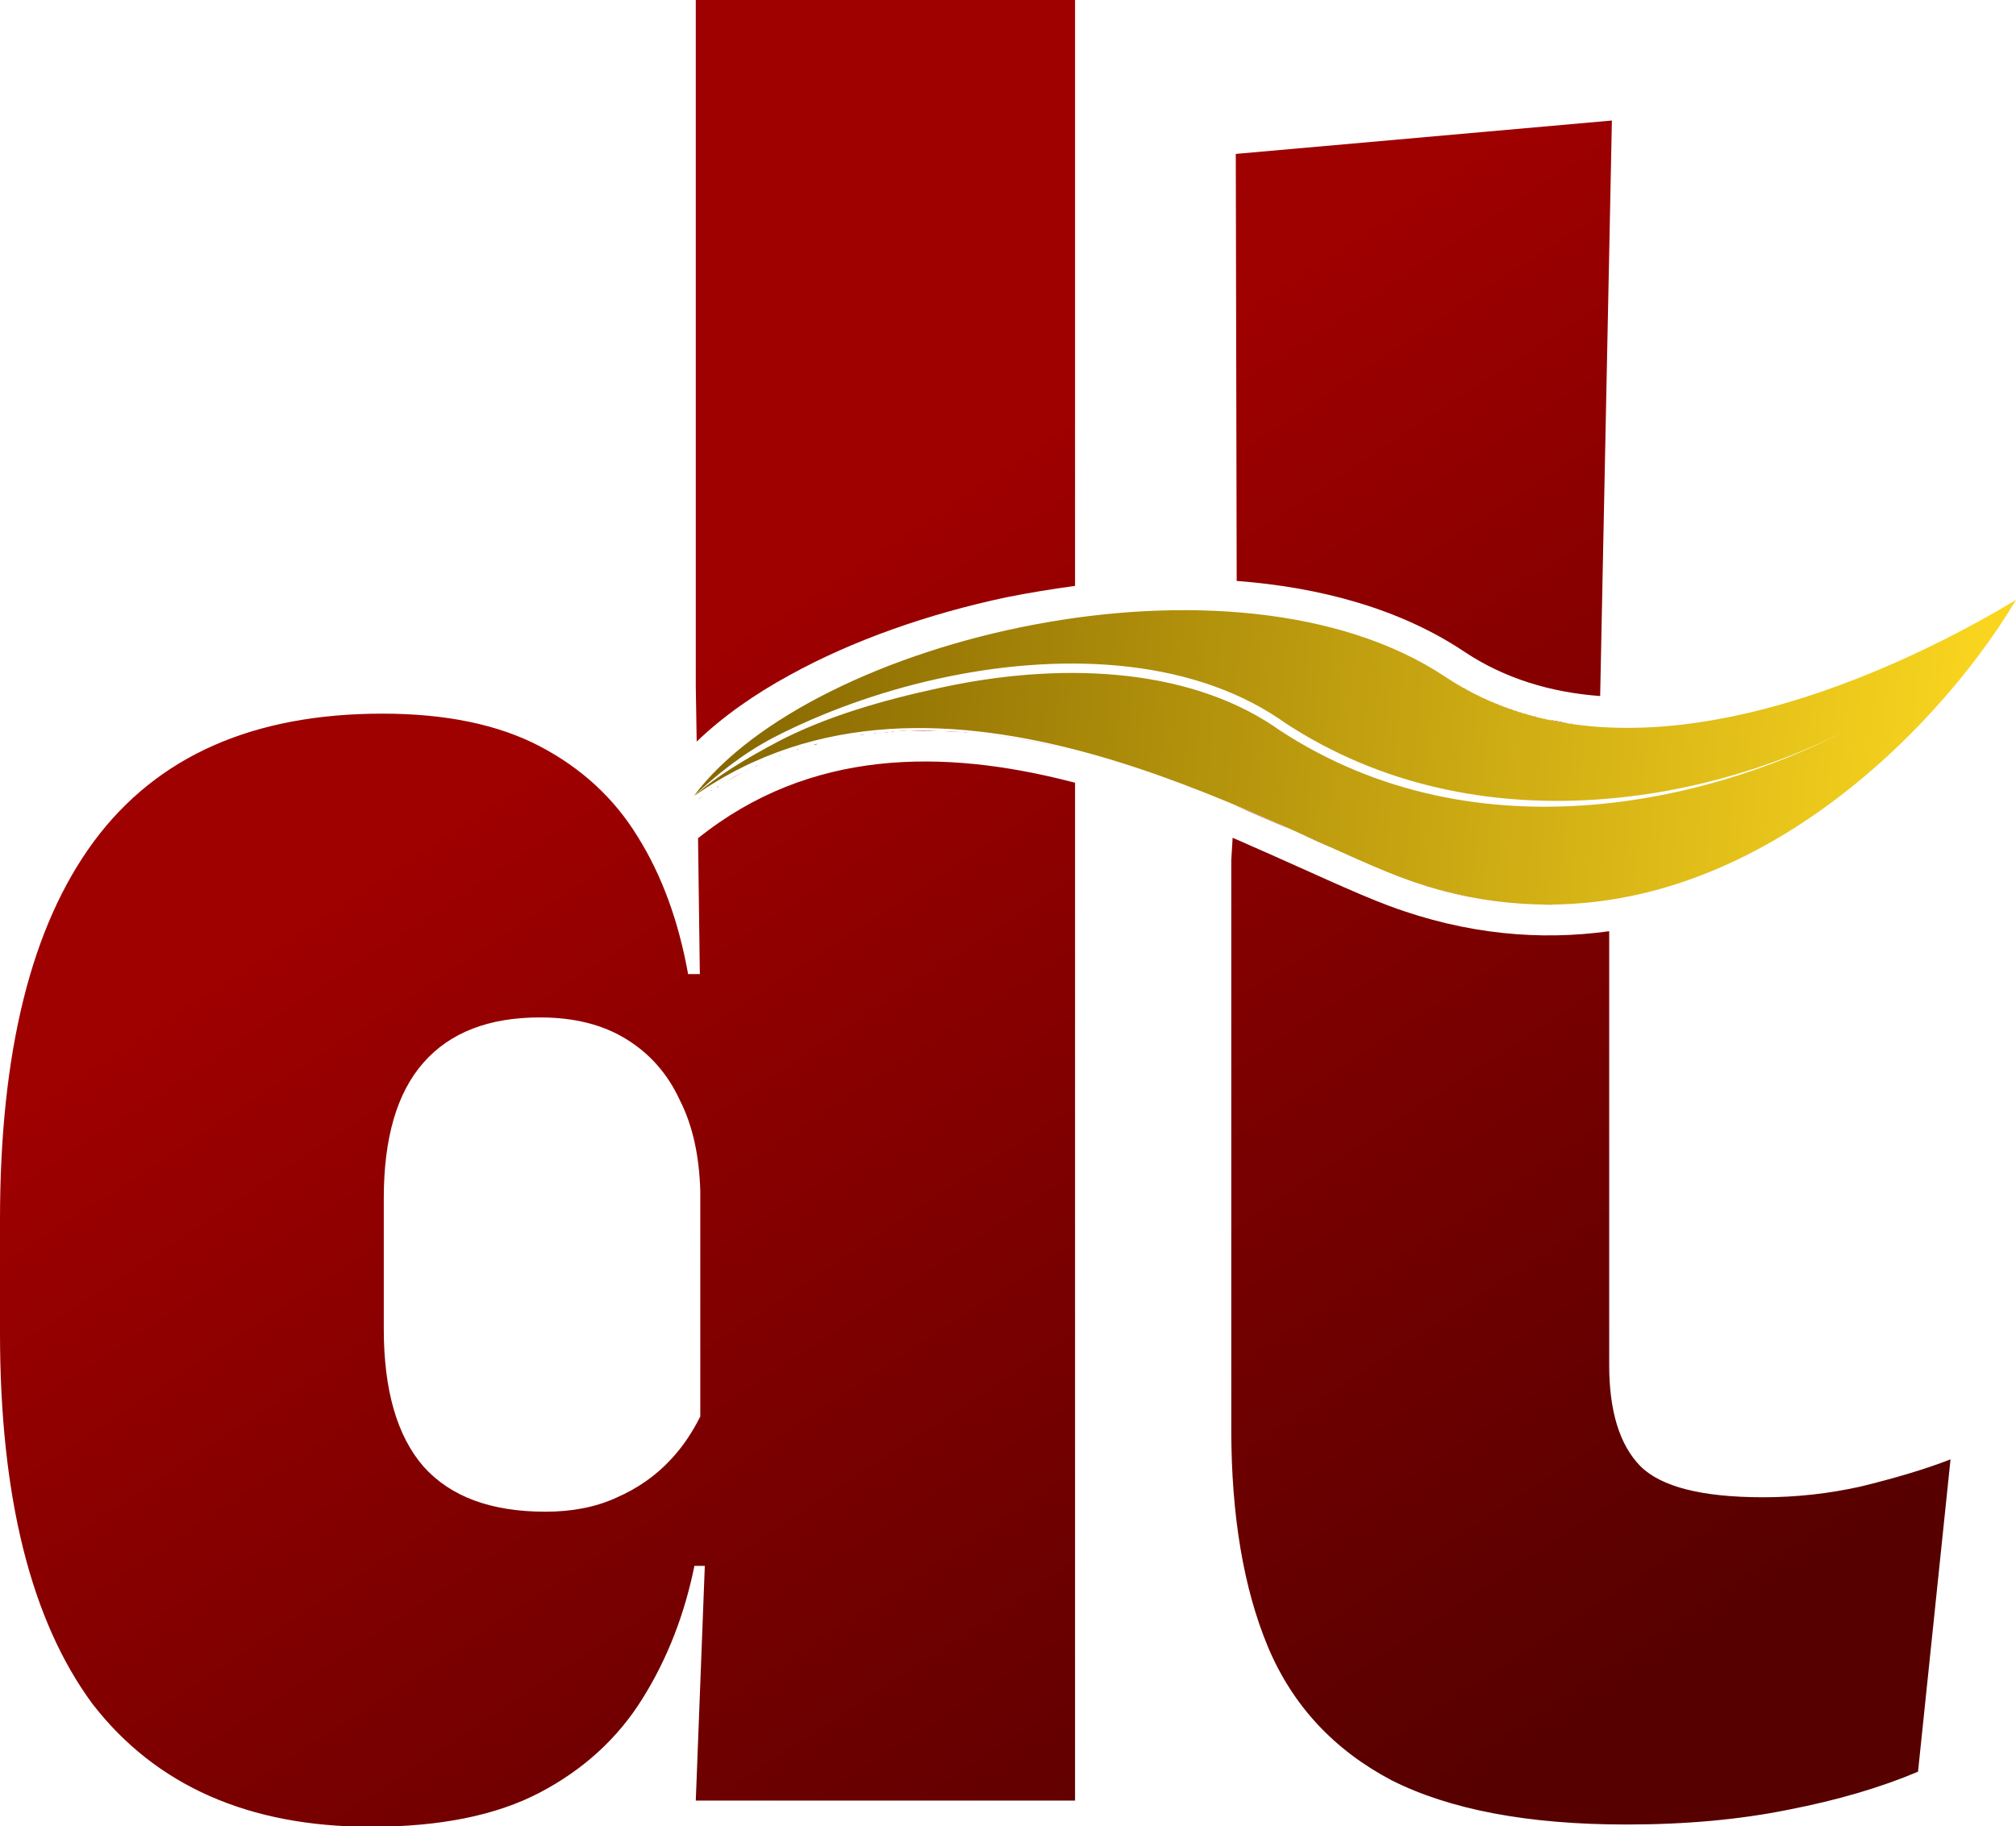
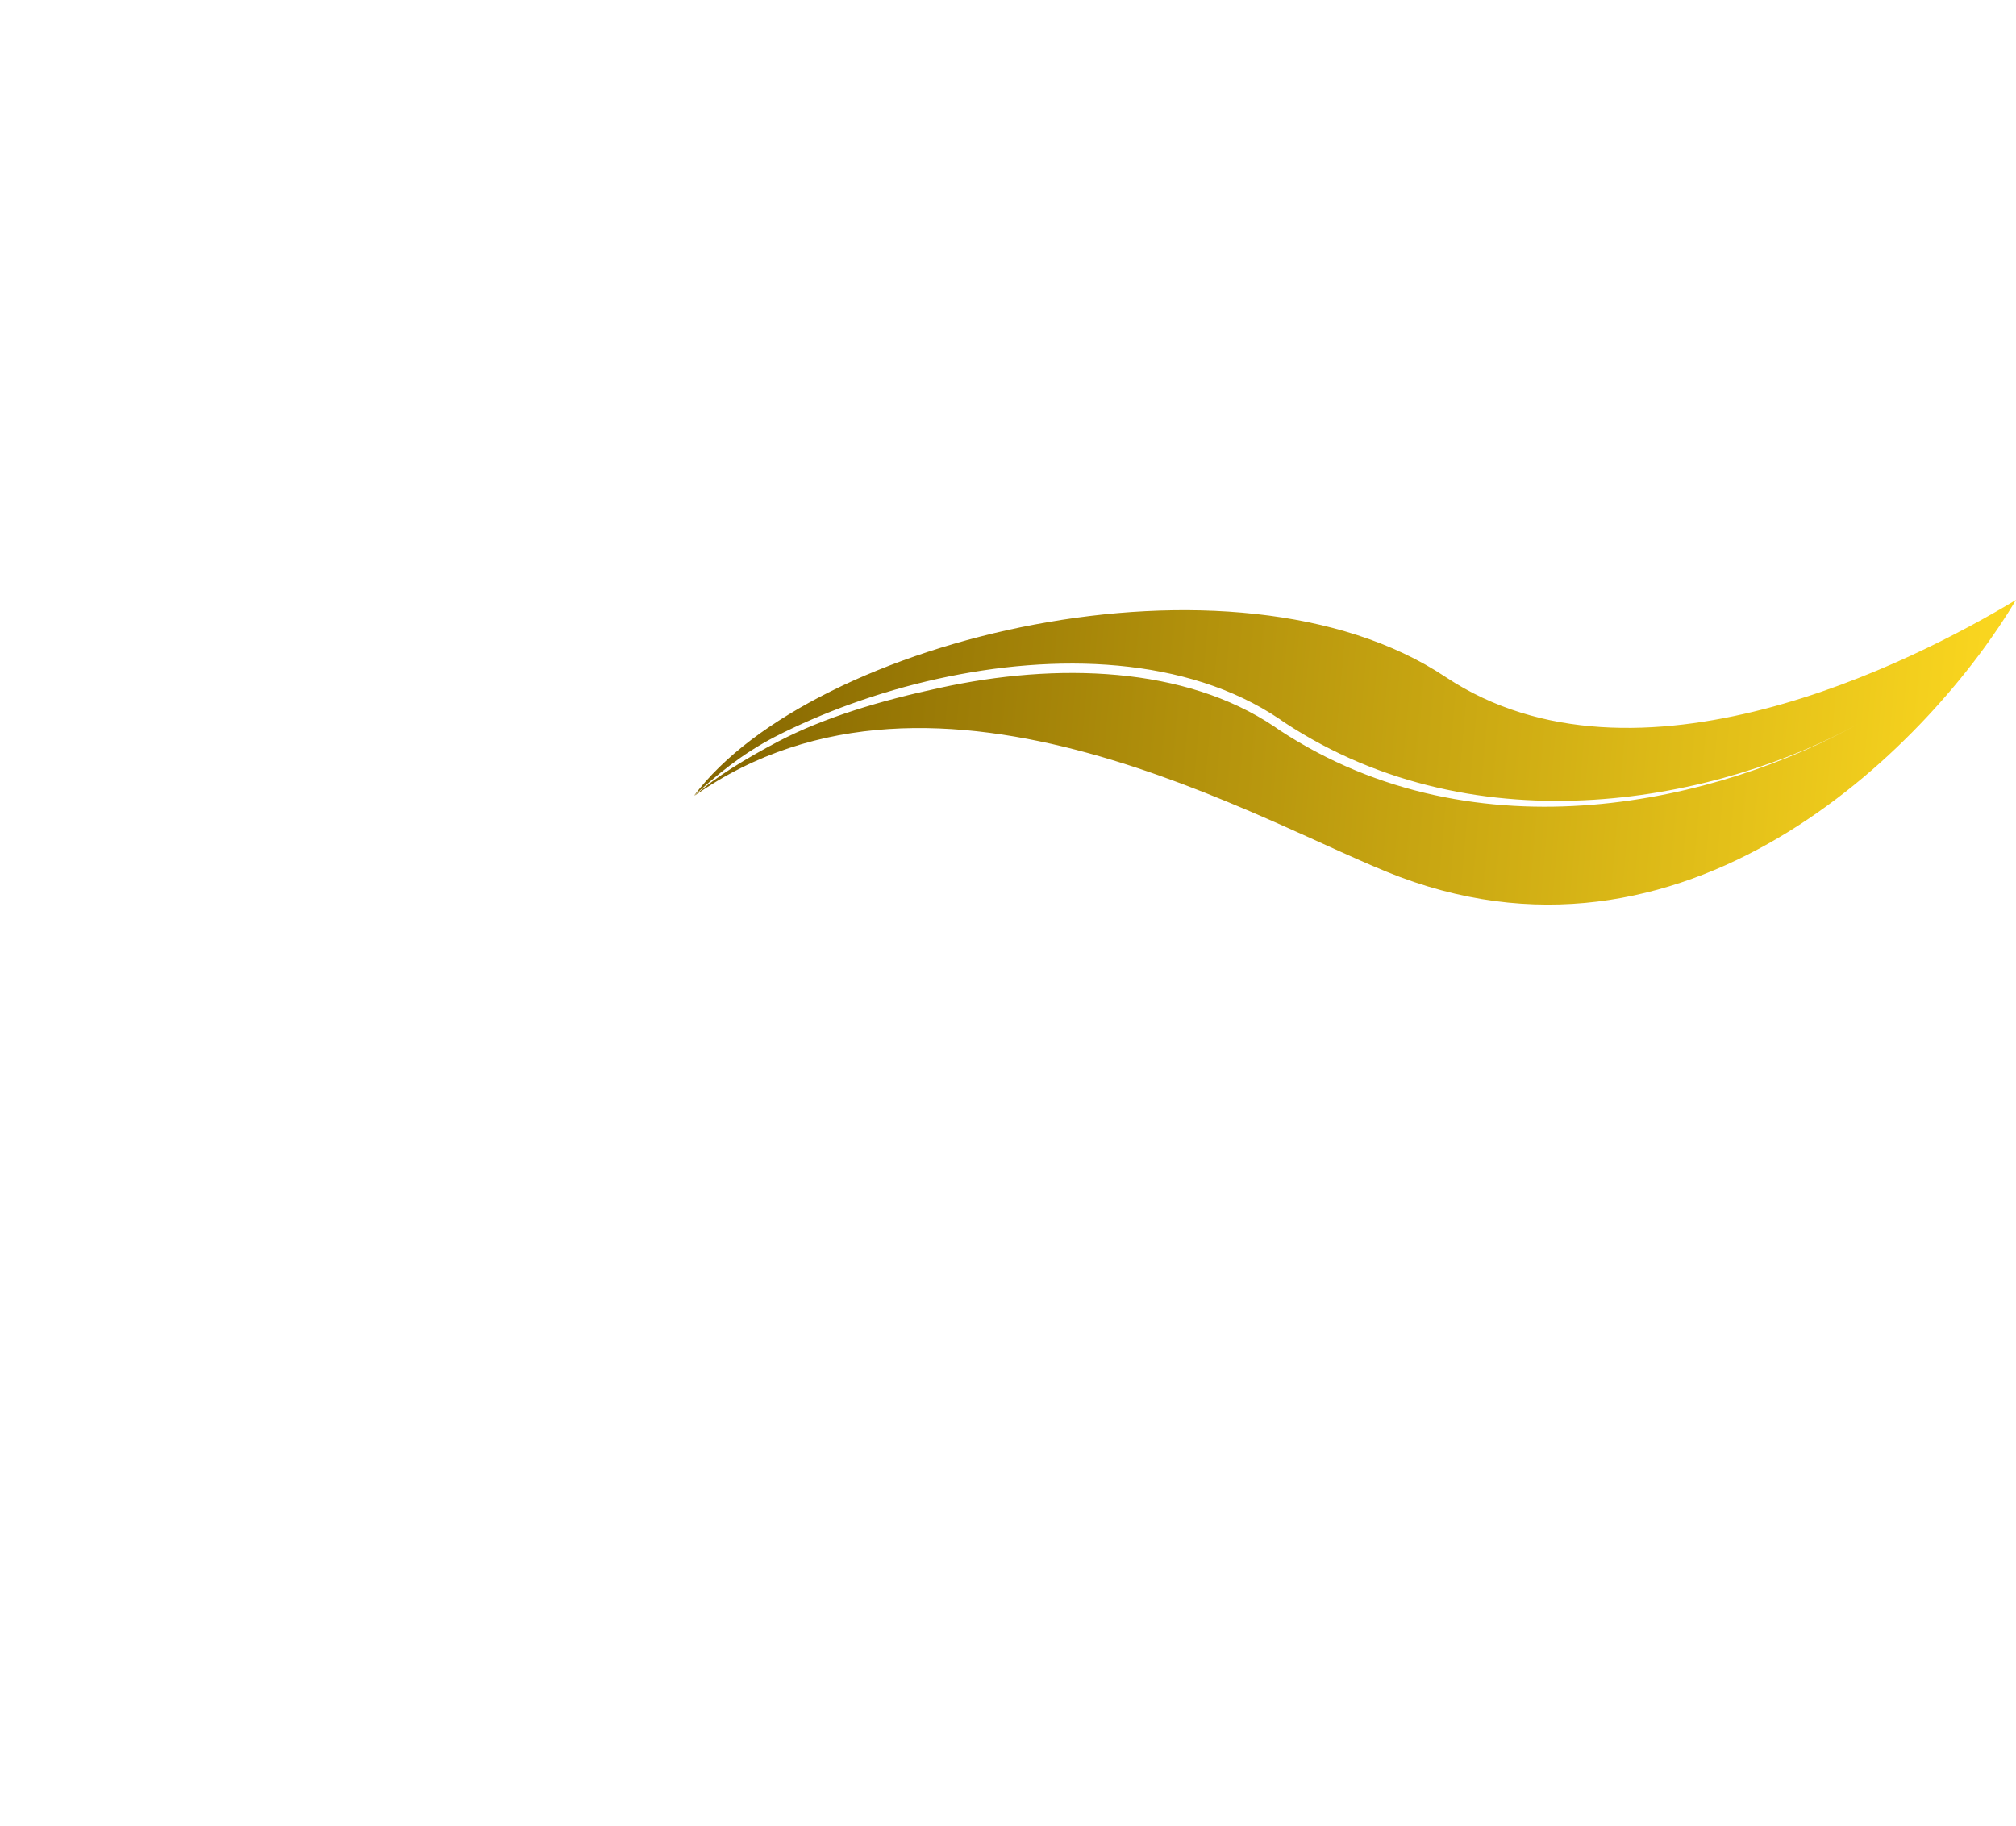
<svg xmlns="http://www.w3.org/2000/svg" version="1.1" id="Layer_1" x="0px" y="0px" viewBox="0 0 446.5 404.6" style="enable-background:new 0 0 446.5 404.6;" xml:space="preserve">
  <style type="text/css">
	.st0{fill:url(#SVGID_1_);}
	.st1{fill:url(#SVGID_00000058558420605650464240000004477876200488460463_);}
</style>
  <linearGradient id="SVGID_1_" gradientUnits="userSpaceOnUse" x1="321.709" y1="3.157" x2="152.709" y2="260.157" gradientTransform="matrix(1 0 0 -1 0 407.369)">
    <stop offset="0" style="stop-color:#560000" />
    <stop offset="1" style="stop-color:#9F0000" />
  </linearGradient>
-   <path class="st0" d="M84.7,158.1c14,0,25.6,2.4,34.8,7.2c9.2,4.8,16.5,11.5,21.7,20c5.4,8.6,9.1,18.8,11.2,30.5h2.6l-0.4-30.1  c24.8-19.9,54.4-19.8,82.7-12.5c0.3,0.1,0.5,0.1,0.8,0.2v225.5h-84l2-52h-2.3c-2.2,10.8-6,20.6-11.5,29.4  c-5.4,8.7-13,15.7-22.7,20.8c-9.7,5.1-22.2,7.6-37.5,7.6c-27,0-47.6-9.1-61.6-27.2C6.9,359.1,0,331.7,0,295.3v-25.1  c0-37.1,6.9-65,20.8-83.8C34.8,167.5,56.1,158.1,84.7,158.1z M273,185.6c1.4,0.6,2.8,1.2,4.1,1.8c11.7,5.1,22.8,10.4,30.6,13.3  c17.2,6.4,33.6,7.7,48.7,5.6v96.1c0,10.2,2.3,17.7,6.9,22.4c4.6,4.6,13.7,6.9,27.2,6.9c7.3,0,14.6-0.8,21.7-2.4  c7.3-1.8,13.9-3.7,19.8-6l-7.2,69.2c-8.3,3.5-17.8,6.3-28.6,8.4c-10.8,2.2-22.8,3.3-36,3.3c-21.8,0-39.1-3.3-52-9.8  c-12.7-6.7-21.9-16.5-27.4-29.6c-5.4-13-8.1-29.1-8.1-48.2v-126L273,185.6z M119.6,225.4c-11.3,0-19.9,3.3-25.8,10  c-5.9,6.7-8.8,16.7-8.8,30.1v28.9c0,13.5,2.9,23.7,8.8,30.5c6,6.7,15,10,27,10c5.9,0,11.1-1,15.7-3.1c4.8-2.1,8.8-4.9,12.2-8.6  c2.6-2.8,4.7-6,6.4-9.4v-49l0-0.8c-0.2-7.9-1.7-14.7-4.5-20.2c-2.7-5.9-6.7-10.4-11.9-13.6C133.5,227,127.2,225.4,119.6,225.4z   M346.9,200.3c-2.3,0.1-4.6,0.1-7,0C342.3,200.5,344.6,200.4,346.9,200.3z M337.2,200.2c0.9,0.1,1.8,0.1,2.6,0.1  C338.9,200.3,338.1,200.3,337.2,200.2z M352.4,199.9c-1.8,0.2-3.6,0.3-5.4,0.4C348.8,200.2,350.6,200.1,352.4,199.9z M310.2,194.3  c9.2,3.4,18.1,5.3,26.8,5.9C328.3,199.6,319.4,197.8,310.2,194.3c-0.5-0.2-0.9-0.3-1.4-0.5C309.2,194,309.7,194.1,310.2,194.3z   M297.1,188.8c1.6,0.7,3.1,1.4,4.5,2C300.1,190.1,298.6,189.5,297.1,188.8z M287.2,184.3c3,1.3,5.9,2.6,8.6,3.8  C293.1,187,290.2,185.7,287.2,184.3z M273.4,178.4c4.3,1.8,8.4,3.6,12.3,5.3C281.8,181.9,277.7,180.1,273.4,178.4L273.4,178.4z   M154.5,177.2L154.5,177.2c0.3-0.2,0.7-0.5,1-0.7C155.2,176.8,154.8,177,154.5,177.2z M156,176.2c0.3-0.2,0.5-0.3,0.8-0.5  C156.5,175.9,156.3,176,156,176.2z M157.3,175.3c0.2-0.2,0.5-0.3,0.7-0.5C157.8,175,157.5,175.2,157.3,175.3z M158.7,174.5  c0.2-0.1,0.4-0.2,0.6-0.4C159.1,174.2,158.9,174.3,158.7,174.5z M159.8,173.8c0.3-0.2,0.5-0.3,0.8-0.5  C160.4,173.4,160.1,173.6,159.8,173.8z M167,169.9c-2,1-4.1,2-6.1,3.2C162.9,172,164.9,170.9,167,169.9z M168.3,169.3  c0.2-0.1,0.5-0.2,0.7-0.3C168.8,169.1,168.6,169.2,168.3,169.3z M169.7,168.7c0.3-0.1,0.5-0.2,0.8-0.3  C170.2,168.5,169.9,168.6,169.7,168.7z M171,168.2c0.3-0.1,0.6-0.2,0.9-0.4C171.6,168,171.3,168.1,171,168.2z M172.2,167.7  c0.3-0.1,0.6-0.2,0.9-0.4C172.9,167.4,172.5,167.6,172.2,167.7z M173.6,167.2c0.3-0.1,0.6-0.2,0.9-0.3  C174.2,167,173.9,167.1,173.6,167.2z M175,166.7c0.3-0.1,0.5-0.2,0.8-0.3C175.5,166.5,175.2,166.6,175,166.7z M215.8,162.4  c7.6,0.7,15.1,2.1,22.4,3.9v0C230.8,164.5,223.3,163.1,215.8,162.4z M176.3,166.2c0.2-0.1,0.5-0.2,0.7-0.2  C176.8,166.1,176.6,166.1,176.3,166.2z M177.7,165.8c0.3-0.1,0.5-0.2,0.8-0.2C178.2,165.6,177.9,165.7,177.7,165.8z M179,165.4  c0.3-0.1,0.5-0.2,0.8-0.2C179.5,165.2,179.2,165.3,179,165.4z M180.2,165c0.3-0.1,0.6-0.2,0.9-0.2C180.9,164.9,180.5,165,180.2,165z   M188.9,163.2c-2.5,0.4-5,0.9-7.5,1.6C183.9,164.1,186.4,163.6,188.9,163.2z M238.1,129.8c-5.1,0.7-10.1,1.5-15.1,2.5  c-17.5,3.7-34.2,9.6-48,17.2c-7.9,4.3-15,9.3-20.7,14.8l-0.2-12.2V0h84V129.8z M189.2,163.1c0.4-0.1,0.8-0.1,1.2-0.2  C190,163,189.6,163,189.2,163.1z M190.4,162.9c0.4-0.1,0.7-0.1,1.1-0.2C191.2,162.8,190.8,162.9,190.4,162.9z M191.9,162.7  c0.3,0,0.6-0.1,0.9-0.1C192.5,162.6,192.2,162.7,191.9,162.7z M193.3,162.5c0.3,0,0.6-0.1,1-0.1  C193.9,162.5,193.6,162.5,193.3,162.5z M194.6,162.4c0.4,0,0.7-0.1,1.1-0.1C195.3,162.3,194.9,162.4,194.6,162.4z M213.2,162.2  c0.4,0,0.8,0.1,1.2,0.1C214,162.2,213.6,162.2,213.2,162.2z M195.8,162.3c0.4,0,0.8-0.1,1.2-0.1  C196.6,162.2,196.2,162.2,195.8,162.3z M209.1,162c1.3,0.1,2.6,0.1,3.9,0.2C211.7,162.1,210.4,162,209.1,162z M197.3,162.2  c0.4,0,0.7-0.1,1.1-0.1C198,162.1,197.6,162.1,197.3,162.2z M201.1,161.9c-0.8,0-1.7,0.1-2.5,0.1C199.4,162,200.2,162,201.1,161.9z   M207.8,161.9c0.4,0,0.9,0,1.3,0C208.6,161.9,208.2,161.9,207.8,161.9z M201.2,161.9c2.2-0.1,4.4-0.1,6.5,0  C205.5,161.9,203.4,161.9,201.2,161.9z M353.9,161c-0.2,0-0.3,0-0.5,0C353.5,161,353.7,161,353.9,161z M352.7,160.9  c-0.2,0-0.3,0-0.5,0C352.4,160.9,352.6,160.9,352.7,160.9z M351.7,160.8c-0.2,0-0.4,0-0.5-0.1C351.3,160.8,351.5,160.8,351.7,160.8z   M350.6,160.7c-0.2,0-0.4,0-0.6-0.1C350.2,160.7,350.4,160.7,350.6,160.7z M349.6,160.6c-0.2,0-0.4-0.1-0.7-0.1  C349.2,160.5,349.4,160.6,349.6,160.6z M348.4,160.4c-0.2,0-0.3-0.1-0.5-0.1C348,160.4,348.2,160.4,348.4,160.4z M342.9,159.4  c1.5,0.3,3,0.6,4.5,0.8C345.9,160.1,344.4,159.8,342.9,159.4z M342.4,159.3c-0.1,0-0.3-0.1-0.4-0.1  C342.2,159.3,342.3,159.3,342.4,159.3z M341.4,159.1c-0.2,0-0.4-0.1-0.5-0.1C341,159,341.2,159.1,341.4,159.1z M340.3,158.8  c-0.2-0.1-0.4-0.1-0.6-0.2C339.9,158.7,340.1,158.8,340.3,158.8z M339.3,158.6c-0.2-0.1-0.4-0.1-0.6-0.2  C338.9,158.4,339.1,158.5,339.3,158.6z M338.2,158.2c-0.2-0.1-0.4-0.1-0.6-0.2C337.8,158.1,338,158.2,338.2,158.2z M337.1,157.9  c-0.2-0.1-0.3-0.1-0.5-0.2C336.8,157.8,337,157.9,337.1,157.9z M336,157.6c-0.1,0-0.3-0.1-0.4-0.1  C335.8,157.5,335.9,157.5,336,157.6z M335,157.2c-0.2-0.1-0.3-0.1-0.5-0.2C334.7,157.1,334.8,157.2,335,157.2z M334,156.9  c-0.2-0.1-0.3-0.1-0.5-0.2C333.6,156.7,333.8,156.8,334,156.9z M332.9,156.5c-0.1-0.1-0.3-0.1-0.5-0.2  C332.6,156.3,332.7,156.4,332.9,156.5z M331.9,156.1c-0.2-0.1-0.3-0.1-0.5-0.2C331.6,155.9,331.7,156,331.9,156.1z M330.8,155.6  c-0.1,0-0.2-0.1-0.3-0.1C330.5,155.5,330.7,155.5,330.8,155.6z M329.7,155.1c-0.1,0-0.2-0.1-0.3-0.1  C329.5,155,329.6,155.1,329.7,155.1z M328.7,154.7c-0.1-0.1-0.2-0.1-0.4-0.2C328.5,154.6,328.6,154.6,328.7,154.7z M354.4,154.2  c-10.8-0.8-21.1-3.8-30.2-9.9c-14.1-9.4-31.7-14.2-50.3-15.6l-0.2-94.6l83.3-7.4L354.4,154.2z M327.7,154.2  c-0.1-0.1-0.3-0.1-0.4-0.2C327.5,154.1,327.6,154.1,327.7,154.2z M326.7,153.7c-0.1-0.1-0.2-0.1-0.3-0.2  C326.5,153.6,326.6,153.6,326.7,153.7z M325.6,153.1c-0.1,0-0.1-0.1-0.2-0.1C325.4,153,325.5,153.1,325.6,153.1z M324.6,152.5  c-0.1,0-0.1-0.1-0.2-0.1C324.4,152.5,324.5,152.5,324.6,152.5z M167,169.9c0.3-0.1,0.6-0.3,0.9-0.4  C167.6,169.7,167.3,169.8,167,169.9z M214.5,162.3c0.4,0,0.8,0.1,1.2,0.1C215.4,162.4,214.9,162.3,214.5,162.3z" />
  <linearGradient id="SVGID_00000160151152702472485010000006960971831343080332_" gradientUnits="userSpaceOnUse" x1="155.72" y1="261.638" x2="437.019" y2="236.773" gradientTransform="matrix(1 0 0 -1 0 407.369)">
    <stop offset="0" style="stop-color:#856600" />
    <stop offset="1" style="stop-color:#F9D51F" />
  </linearGradient>
  <path style="fill:url(#SVGID_00000160151152702472485010000006960971831343080332_);" d="M446.5,132.9  c-18.2,30.7-70.9,85.9-136.4,61.4c-29.8-11.2-102.2-56-156.3-18c4.7-4.2,11.5-8.3,18.5-12c10.3-5.4,22.8-9.1,35.8-11.9  c26-5.7,54.3-4.8,74.2,8.6l1,0.7c44.2,29.1,97.8,15.6,128.4-1.4c-30.3,16.8-84,28.3-127.3-0.3l-1-0.7c-20.6-13.9-49.6-14.7-75.8-8.9  c-13.1,2.9-25.6,7.5-36.1,12.9c-7.3,3.8-12.9,8.5-17.8,13c26-34.8,119.6-57.6,166.5-26.3C362.4,178,423.8,146.6,446.5,132.9z" />
</svg>